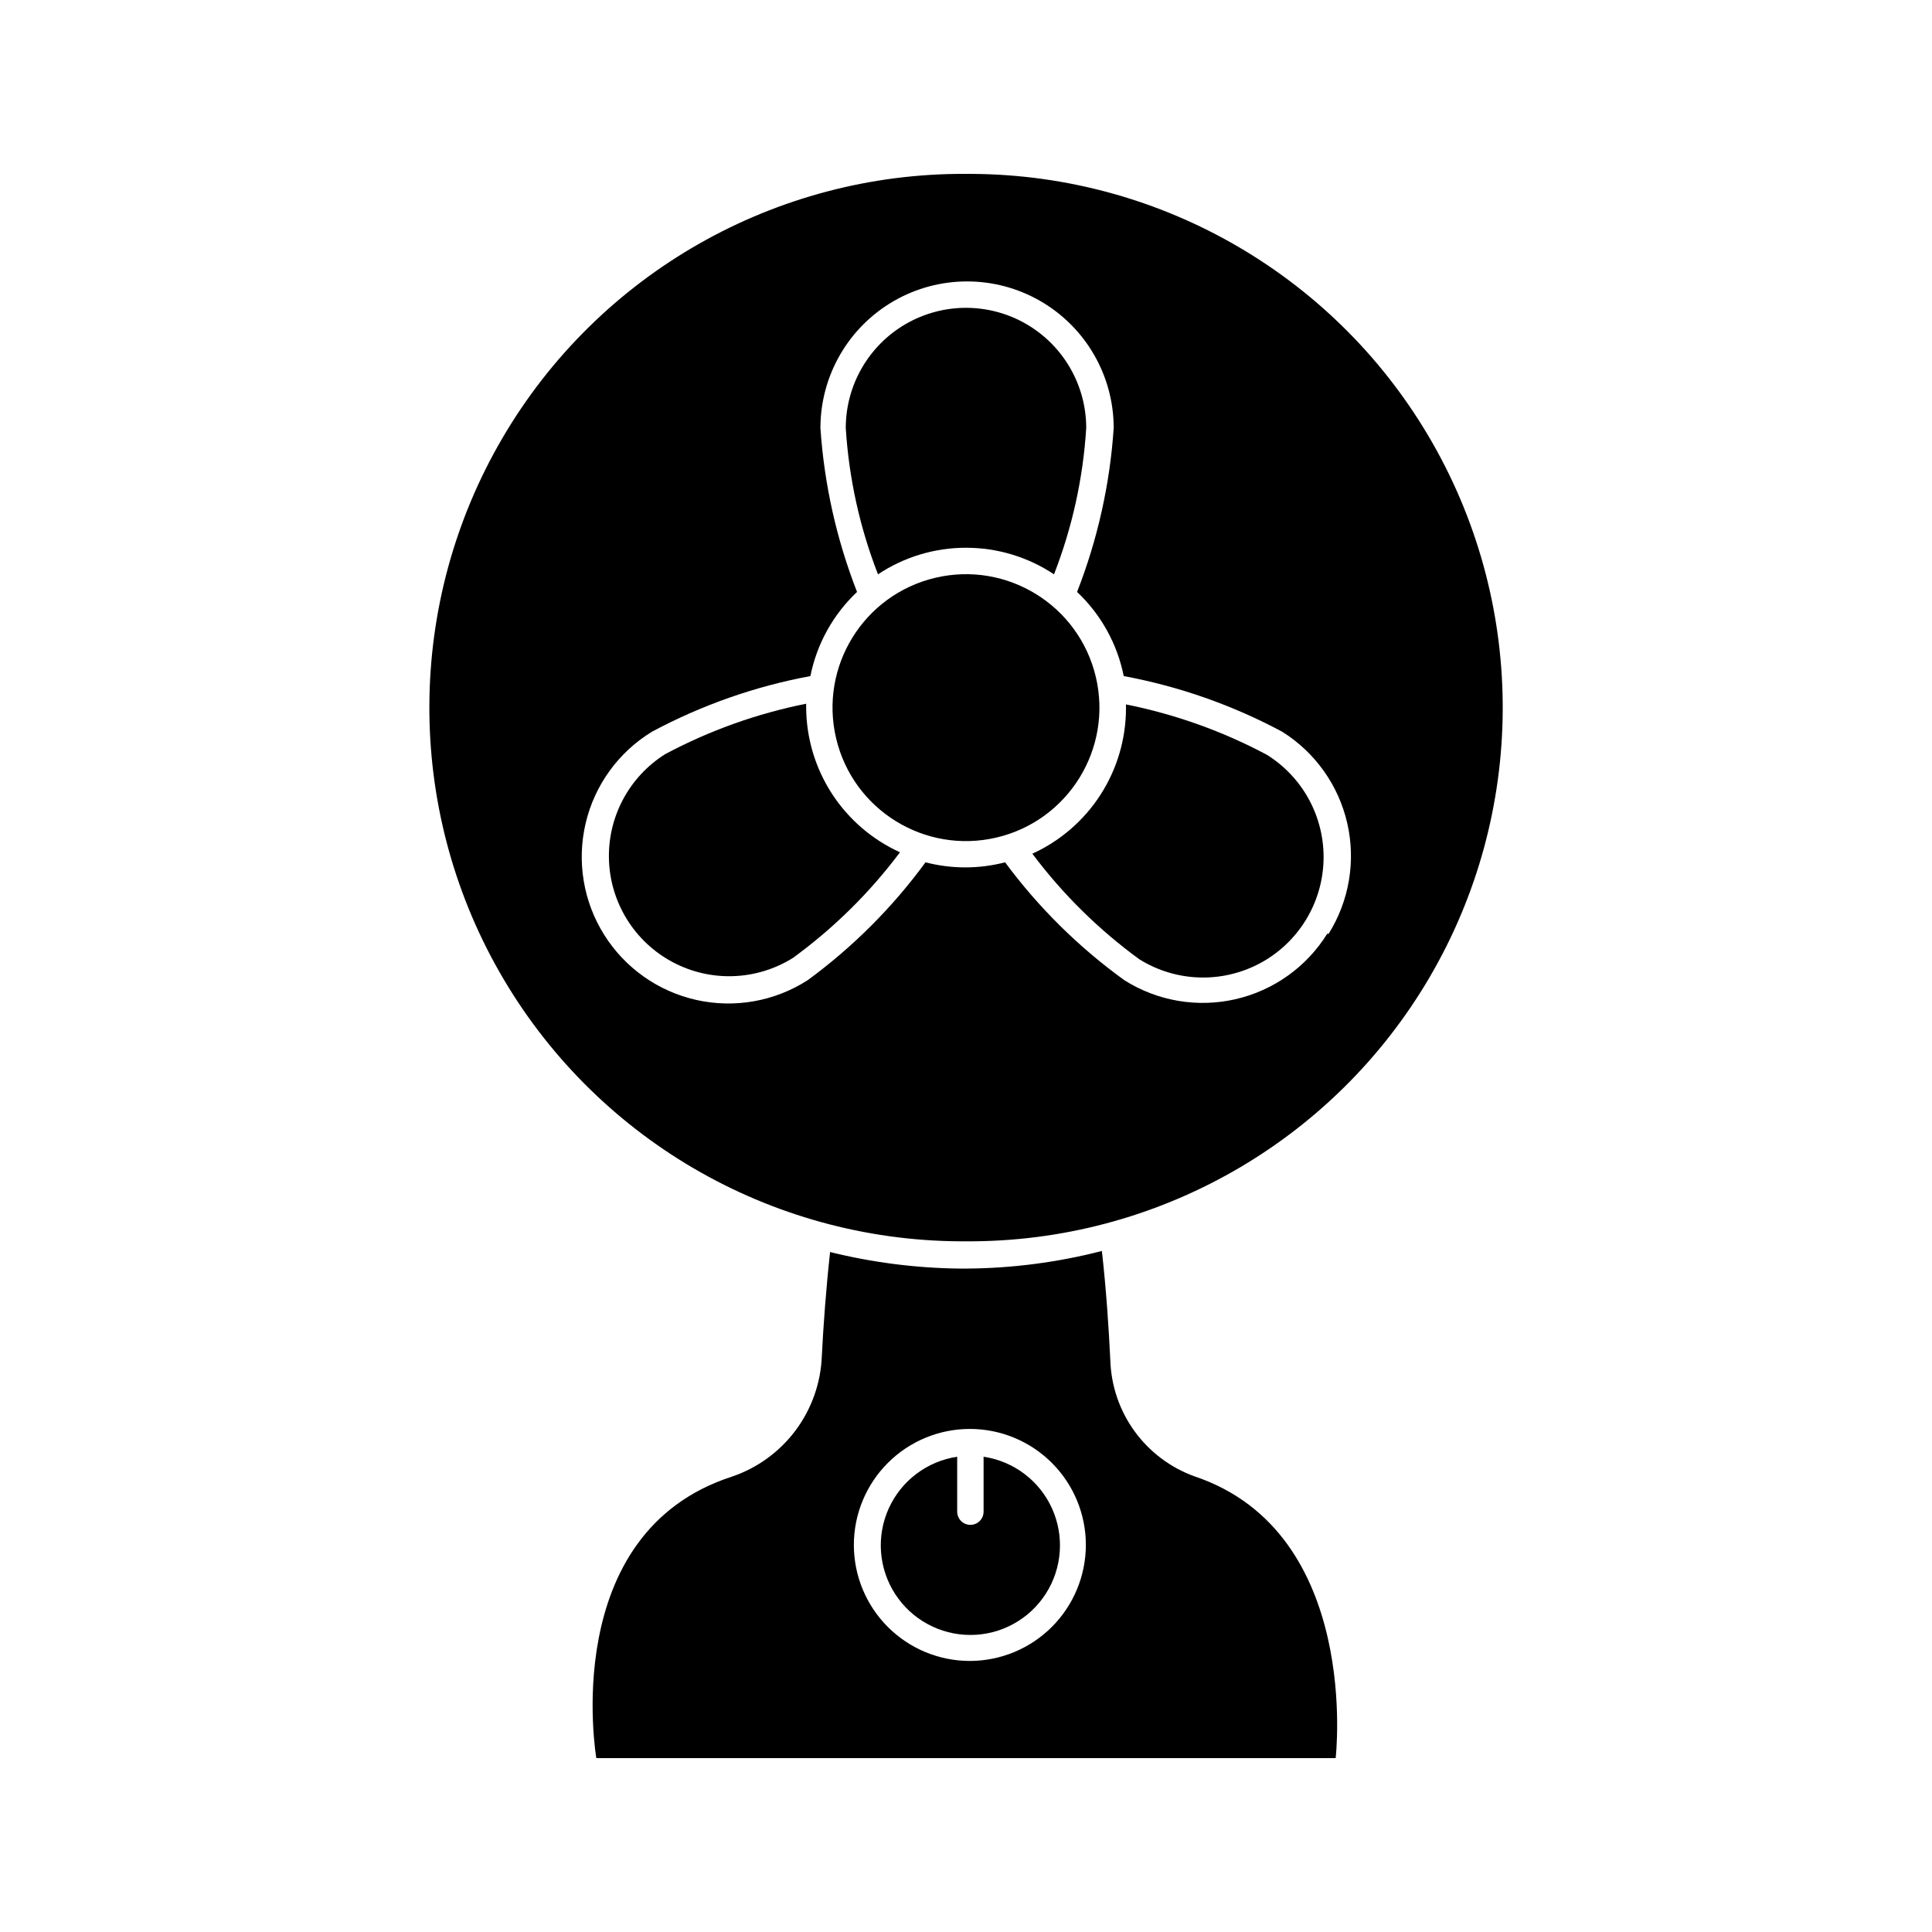
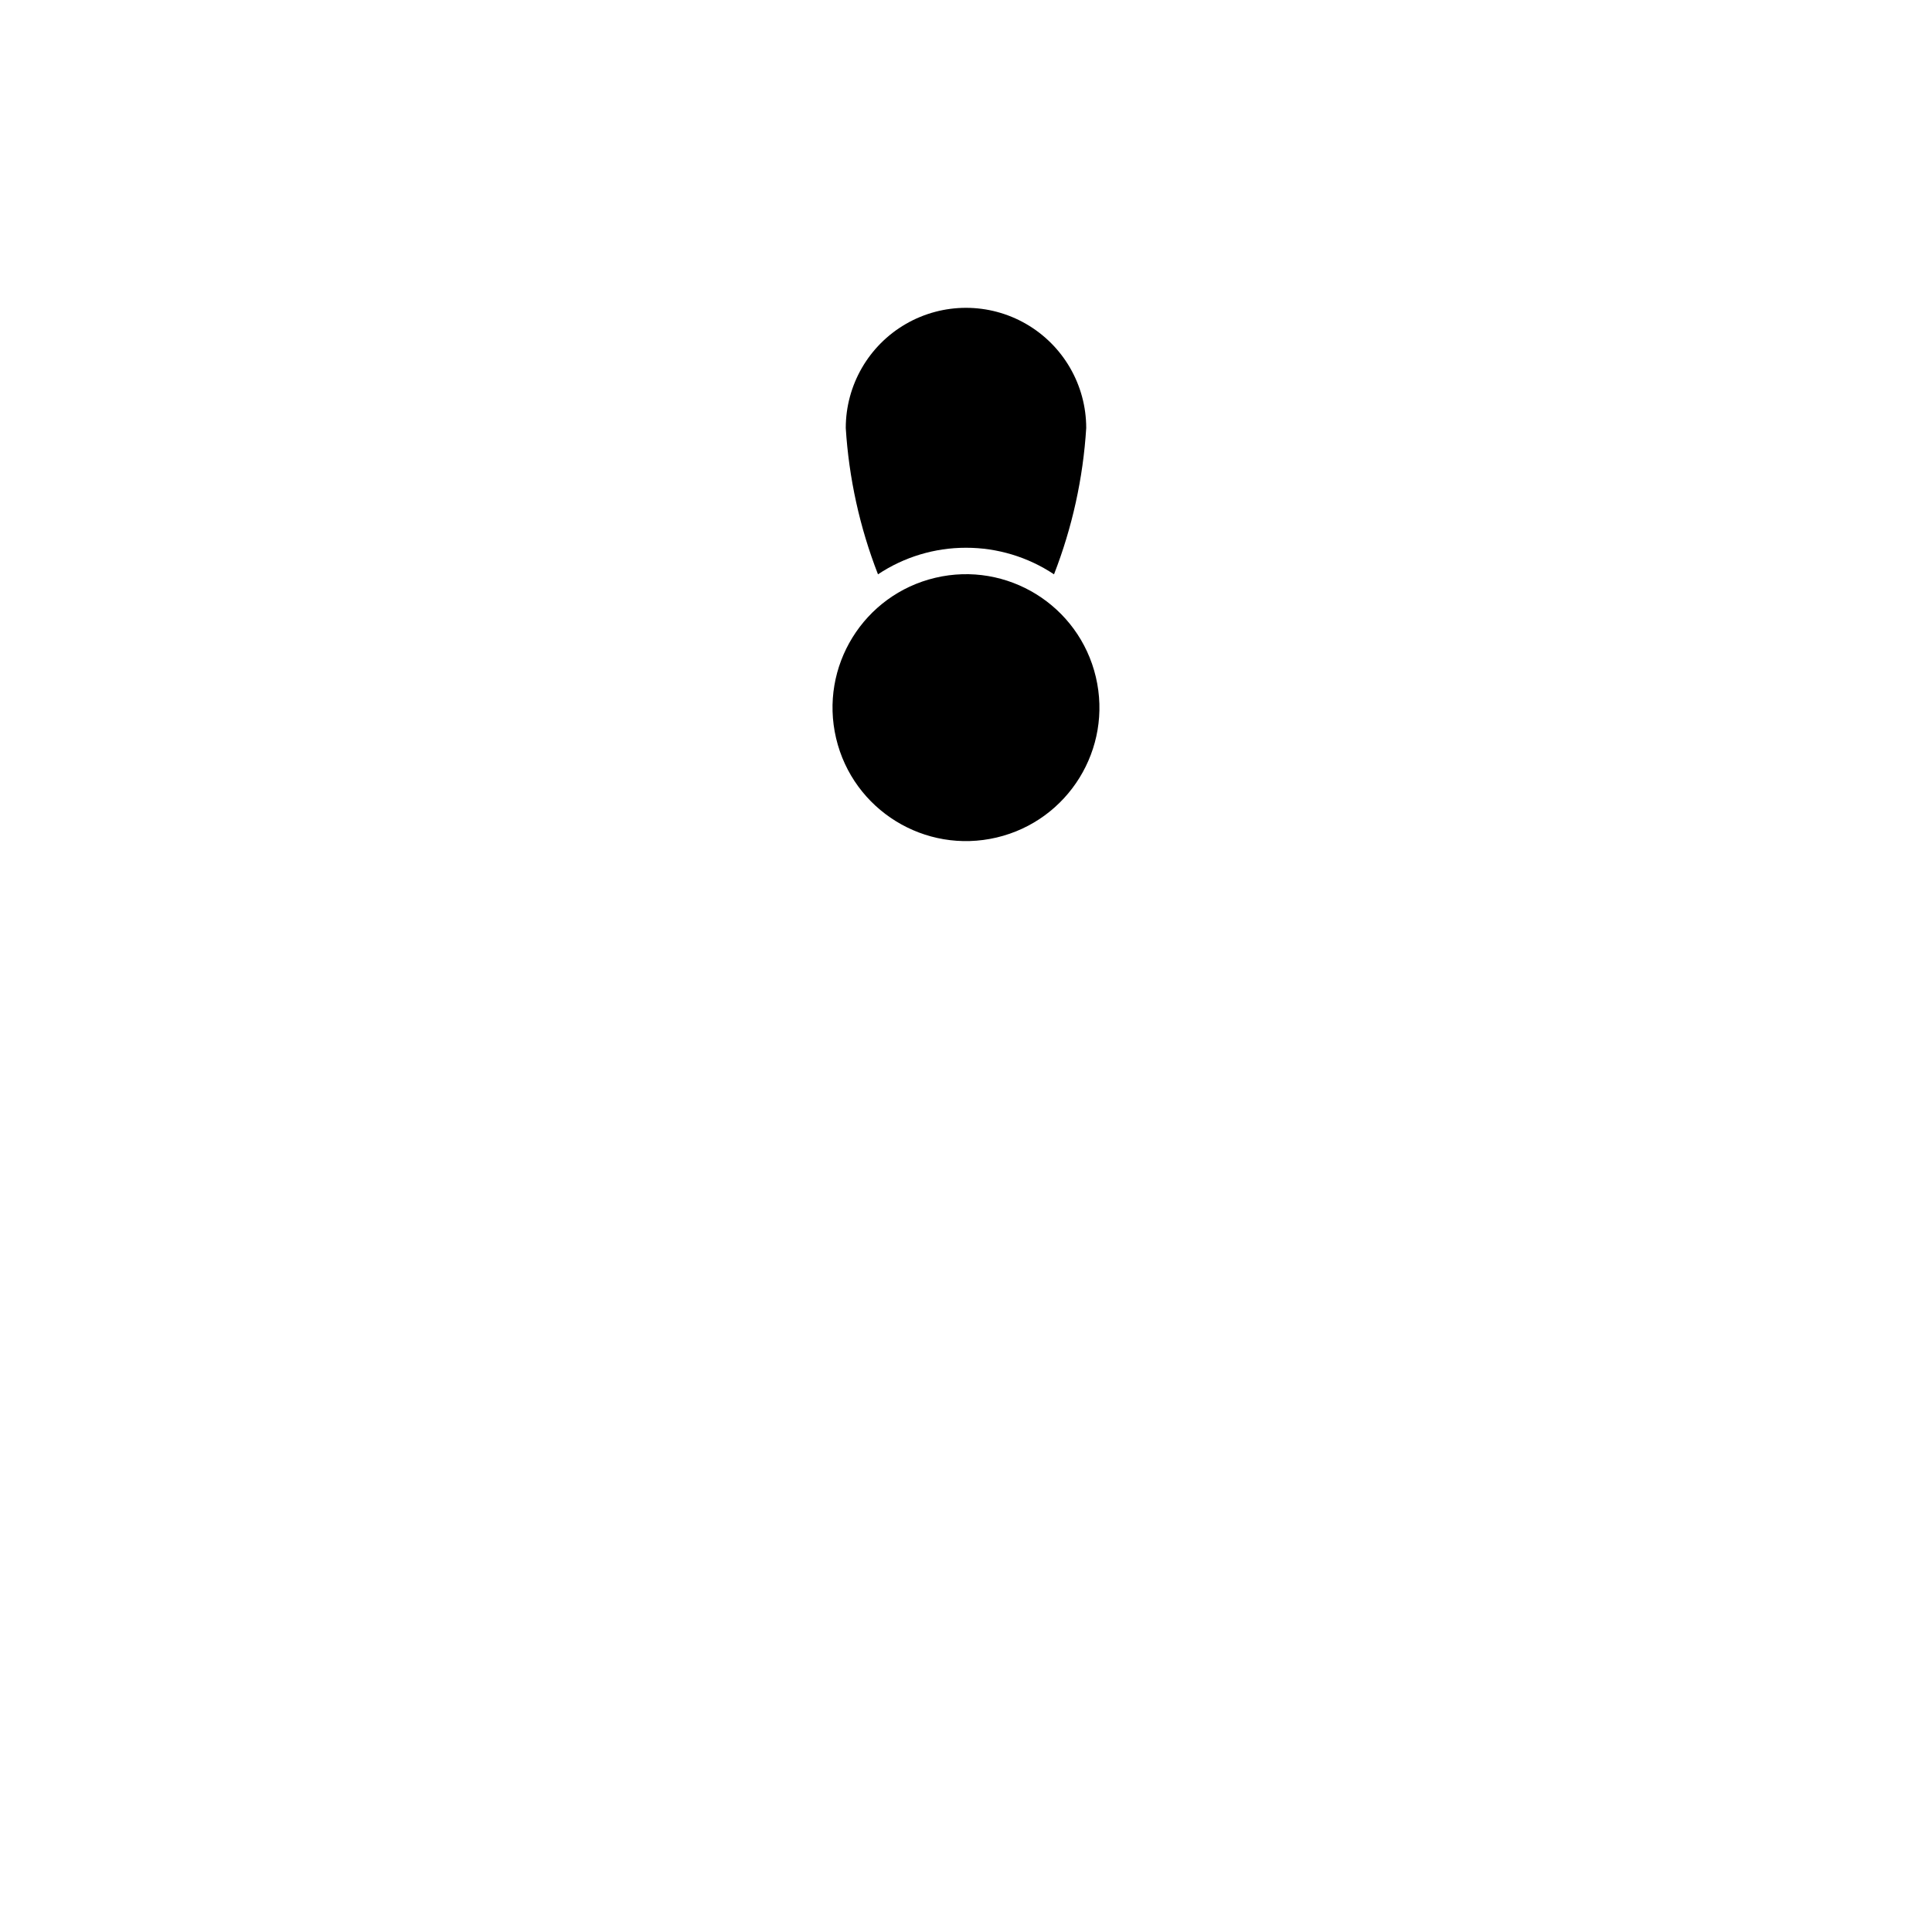
<svg xmlns="http://www.w3.org/2000/svg" fill="#000000" width="800px" height="800px" version="1.1" viewBox="144 144 512 512">
  <g>
-     <path d="m460.64 535.28c-6.383-2.289-11.934-6.445-15.926-11.926-3.992-5.481-6.246-12.039-6.465-18.816-0.418-8.629-1.074-18.66-2.238-29.016-11.754 3.027-23.832 4.594-35.965 4.664h-1.727c-11.578-0.129-23.098-1.602-34.336-4.383-1.074 9.797-1.773 19.312-2.191 27.617v-0.004c-0.273 7.082-2.688 13.914-6.914 19.602-4.231 5.688-10.082 9.961-16.785 12.262-46.414 14.926-36.059 74.637-36.059 74.637h195.93s6.953-59.711-37.32-74.637zm-59.617 48.887c-8.152 0-15.973-3.238-21.734-9.004-5.766-5.766-9.008-13.582-9.008-21.738 0-8.152 3.242-15.973 9.008-21.734 5.762-5.766 13.582-9.008 21.734-9.008 8.156 0 15.973 3.242 21.738 9.008 5.766 5.762 9.004 13.582 9.004 21.734-0.012 8.152-3.254 15.965-9.016 21.727-5.766 5.762-13.574 9.004-21.727 9.016z" />
-     <path d="m401.59 190.08h-1.586c-50.531-0.273-97.371 26.43-122.88 70.055-25.504 43.621-25.801 97.539-0.773 141.44 25.031 43.898 71.574 71.113 122.11 71.387h1.539c50.531 0.285 97.375-26.414 122.89-70.031 25.512-43.621 25.812-97.539 0.793-141.44-25.023-43.902-71.562-71.125-122.09-71.406zm94.137 201.38c-5.469 8.785-14.219 15.027-24.309 17.34-10.086 2.312-20.68 0.504-29.43-5.023-12.094-8.727-22.762-19.27-31.629-31.254-6.914 1.793-14.172 1.793-21.086 0-8.754 11.957-19.297 22.5-31.254 31.254-8.738 5.609-19.355 7.488-29.488 5.219-10.129-2.269-18.934-8.5-24.441-17.301-5.508-8.797-7.269-19.438-4.883-29.543 2.383-10.105 8.711-18.836 17.574-24.242 13.152-7.047 27.312-12.02 41.984-14.742 1.707-8.535 6.027-16.328 12.359-22.297-5.43-13.898-8.703-28.547-9.703-43.434 0-13.883 7.41-26.711 19.43-33.652 12.023-6.941 26.836-6.941 38.859 0 12.023 6.941 19.43 19.77 19.43 33.652-1 14.887-4.269 29.535-9.703 43.434 6.332 5.969 10.652 13.762 12.363 22.297 14.668 2.723 28.832 7.695 41.984 14.742 8.734 5.469 14.938 14.184 17.246 24.227s0.535 20.59-4.934 29.324z" />
    <path d="m400 289.16c8.297-0.008 16.414 2.441 23.324 7.043 4.828-12.402 7.711-25.48 8.535-38.766 0-11.383-6.074-21.898-15.93-27.59-9.859-5.691-22.004-5.691-31.863 0-9.855 5.691-15.93 16.207-15.93 27.59 0.828 13.285 3.707 26.363 8.539 38.766 6.906-4.602 15.023-7.051 23.324-7.043z" />
-     <path d="m479.72 344.02c-11.723-6.246-24.297-10.738-37.32-13.34v1.027-0.004c-0.012 8.125-2.356 16.078-6.754 22.91-4.398 6.828-10.668 12.254-18.062 15.625 8.008 10.688 17.566 20.121 28.363 27.988 9.68 6.031 21.848 6.441 31.914 1.074 10.066-5.371 16.504-15.703 16.887-27.105 0.383-11.402-5.344-22.141-15.027-28.176z" />
-     <path d="m357.64 331.52v-1.027c-13.023 2.602-25.598 7.094-37.32 13.34-9.648 6.043-15.34 16.773-14.934 28.152 0.406 11.375 6.852 21.672 16.91 27.008 10.055 5.336 22.195 4.902 31.844-1.141 10.797-7.863 20.355-17.297 28.363-27.988-7.371-3.352-13.633-8.742-18.039-15.535-4.406-6.797-6.773-14.711-6.824-22.809z" />
    <path d="m434.41 323.41c4.484 19.008-7.285 38.051-26.293 42.539-19.008 4.484-38.051-7.285-42.539-26.293-4.484-19.008 7.285-38.051 26.293-42.539 19.008-4.484 38.051 7.289 42.539 26.293" />
-     <path d="m404.66 530.05v14.555c0 1.934-1.566 3.5-3.5 3.5-1.93 0-3.496-1.566-3.496-3.5v-14.555c-7.981 1.191-14.809 6.348-18.137 13.695-3.324 7.348-2.691 15.883 1.68 22.664 4.371 6.777 11.887 10.871 19.953 10.871 8.066 0 15.582-4.094 19.953-10.871 4.375-6.781 5.004-15.316 1.68-22.664s-10.156-12.504-18.133-13.695z" />
  </g>
</svg>